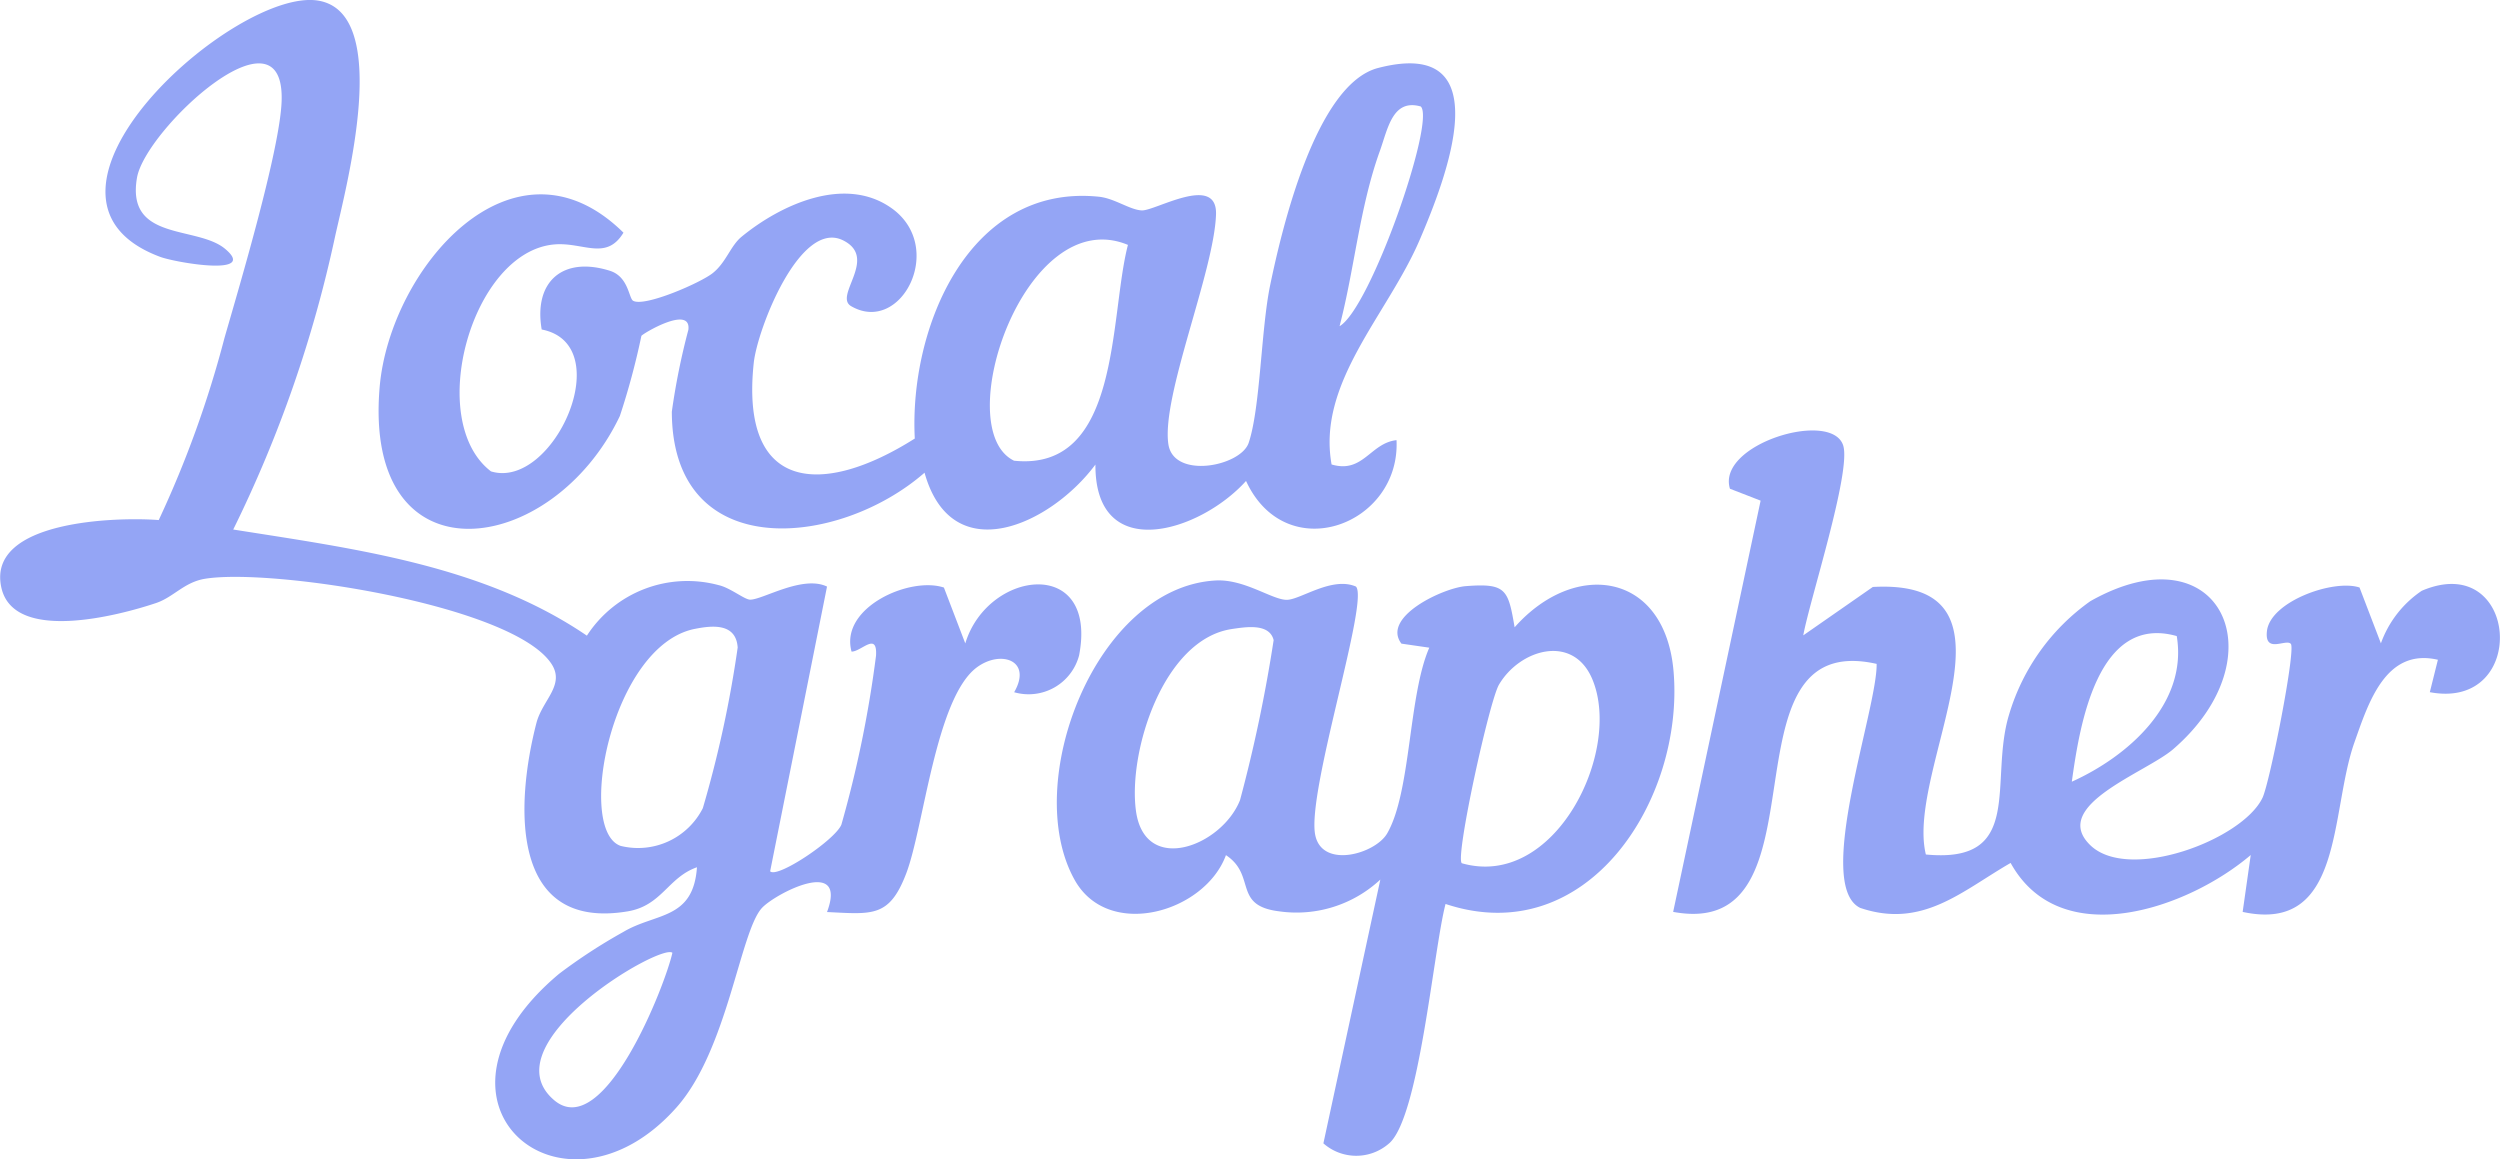
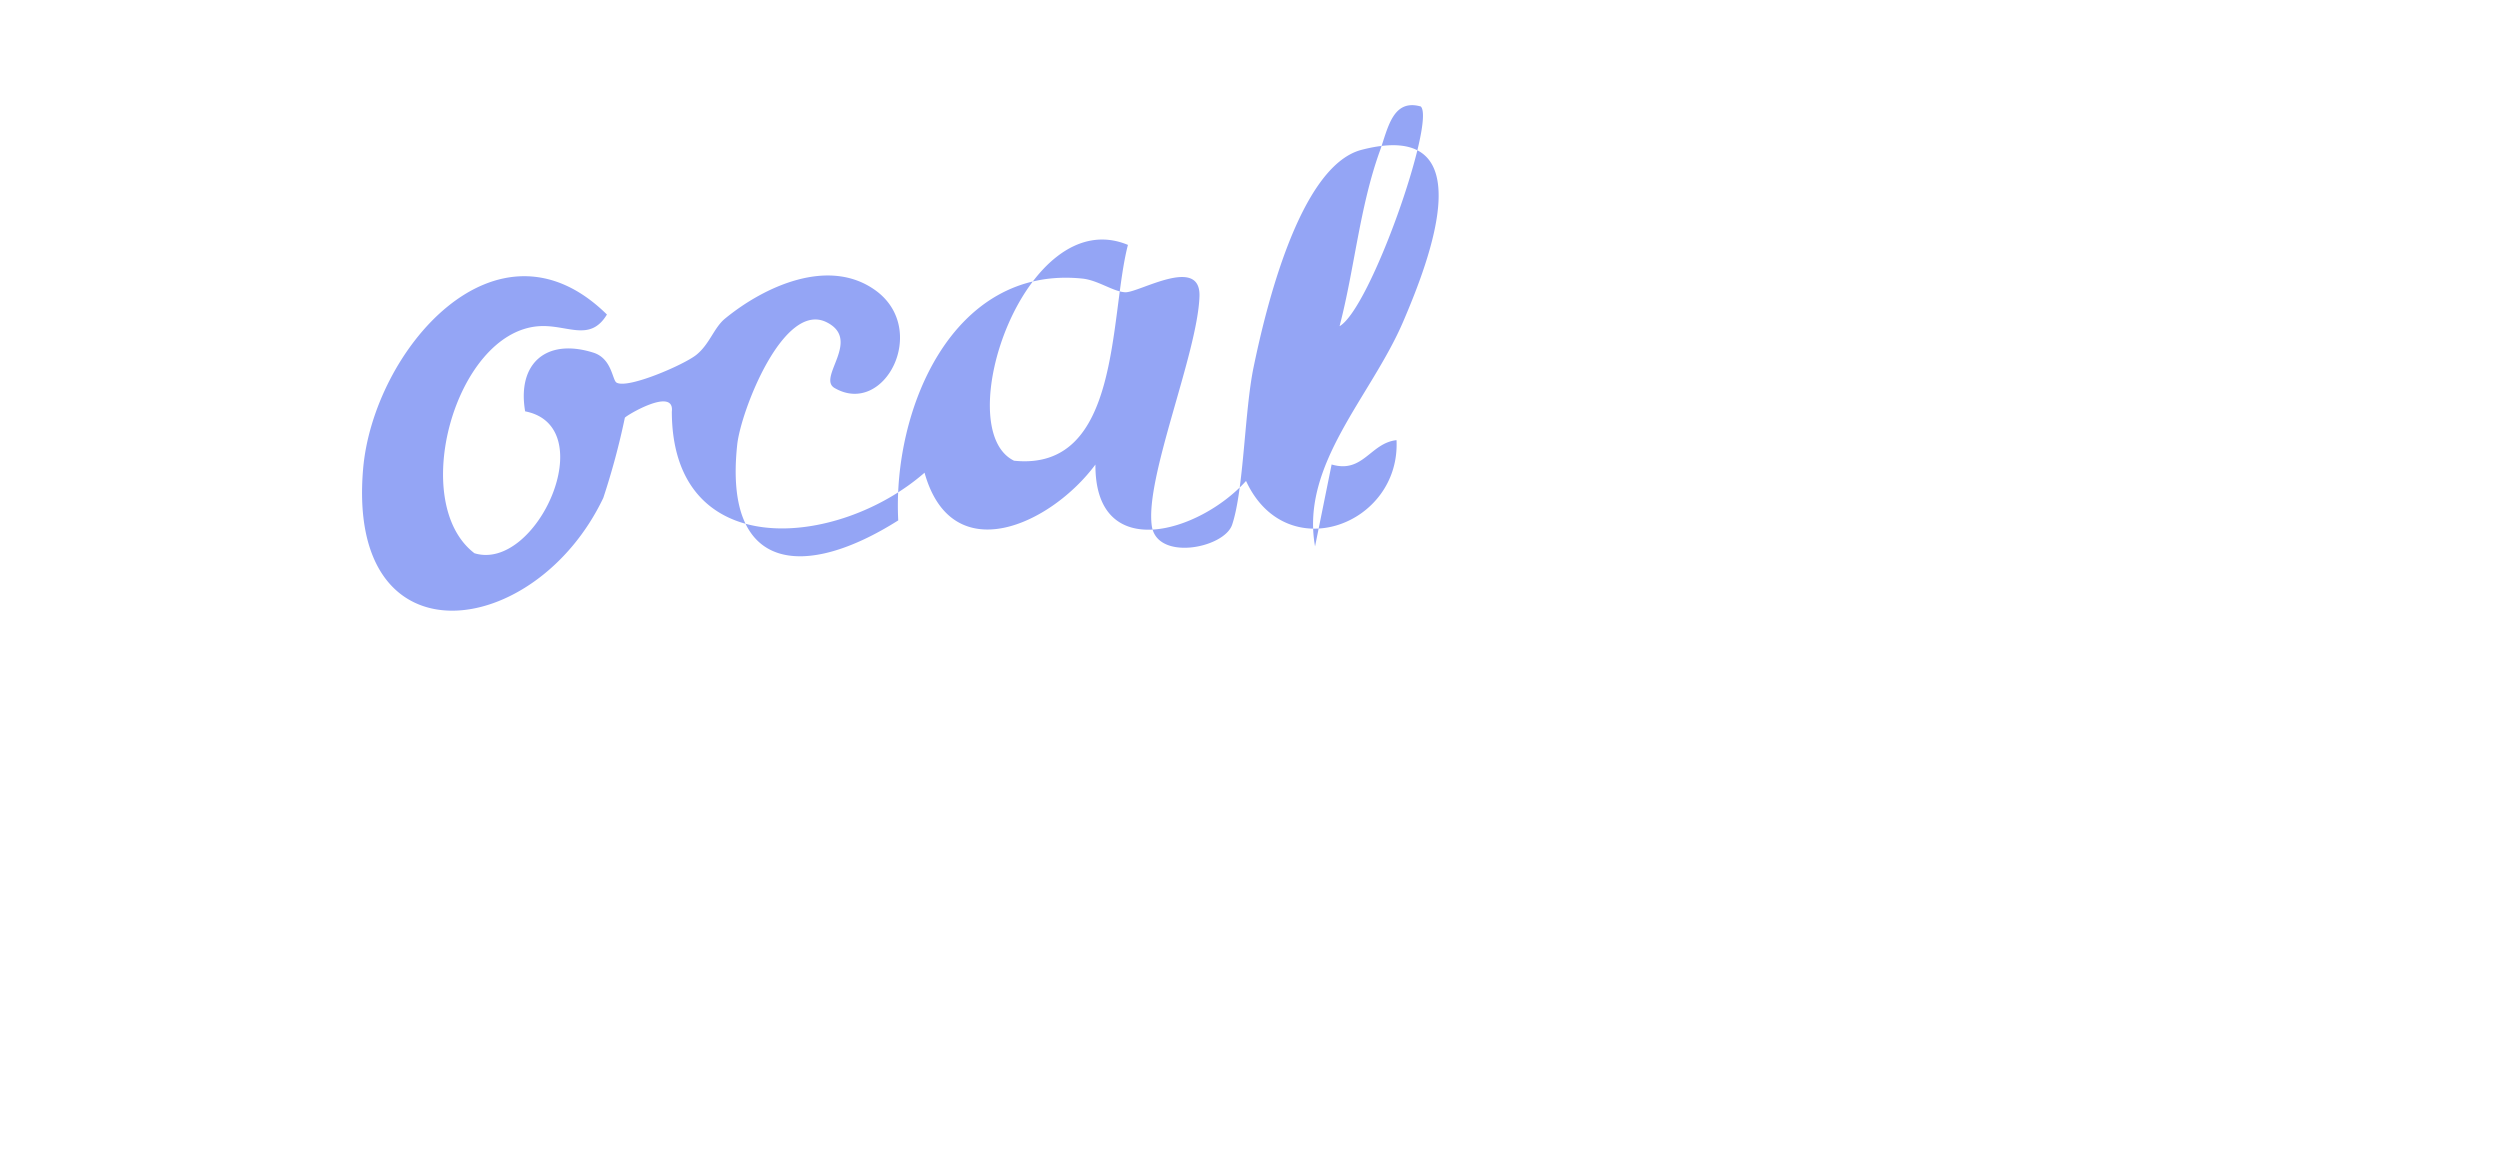
<svg xmlns="http://www.w3.org/2000/svg" width="97.186" height="45.069" viewBox="0 0 97.186 45.069">
  <g id="Group_6988" data-name="Group 6988" transform="translate(-1239.41 -2098.974)">
-     <path id="Path_6741" data-name="Path 6741" d="M630.556,71.792c4.728.751,9.723,1.383,13.753,4.127a4.657,4.657,0,0,1,5.118-1.965c.45.1,1,.557,1.222.565.469.017,2.044-.969,2.995-.508l-2.211,11.067c.27.295,2.535-1.225,2.77-1.814a44.557,44.557,0,0,0,1.346-6.567c.057-.95-.572-.158-.951-.158-.471-1.71,2.264-2.933,3.59-2.49l.831,2.171c.872-2.874,5.169-3.4,4.424.468a2.029,2.029,0,0,1-2.524,1.43c.716-1.24-.515-1.655-1.446-.97-1.6,1.178-2.065,6.211-2.747,8.006-.657,1.73-1.318,1.593-3.082,1.509.816-2.181-2.007-.721-2.528-.161-.853.918-1.333,5.512-3.319,7.752-4.411,4.976-10.551-.193-4.562-5.195a21.334,21.334,0,0,1,2.49-1.622c1.263-.753,2.72-.464,2.863-2.515-1.129.394-1.364,1.5-2.708,1.717-4.579.756-4.35-4.162-3.533-7.325.234-.9,1.134-1.481.576-2.312-1.529-2.278-10.86-3.717-13.457-3.295-.809.131-1.22.71-1.9.942-1.489.5-5.549,1.558-6.021-.606-.57-2.617,4.515-2.742,6.12-2.618a41.212,41.212,0,0,0,2.558-7.088c.6-2.081,2.157-7.32,2.219-9.2.131-3.939-5.3,1.11-5.622,2.978-.433,2.489,2.33,1.851,3.425,2.767,1.3,1.087-1.915.538-2.525.311-6.24-2.33,2.927-10.494,6.144-9.961,2.908.482,1.076,7.261.654,9.179a48.893,48.893,0,0,1-3.956,11.379M648.5,75.656c-3.247.657-4.617,7.832-2.878,8.436a2.823,2.823,0,0,0,3.194-1.466,44.468,44.468,0,0,0,1.355-6.247c-.065-.947-.969-.864-1.671-.722m-.867,12.59c-.455-.381-7.146,3.555-4.6,5.727,1.932,1.651,4.324-4.473,4.6-5.727" transform="translate(617.916 2047.766)" fill="#94a5f5" />
-     <path id="Path_6742" data-name="Path 6742" d="M721.633,77.348c1.224.364,1.505-.836,2.523-.945.157,3.3-4.291,4.965-5.85,1.586-1.8,2-5.878,3.25-5.855-.638-1.731,2.33-5.577,4.126-6.643.317-3.35,2.924-9.812,3.557-9.824-2.373a26.744,26.744,0,0,1,.643-3.182c.119-.98-1.768.144-1.826.236a28.516,28.516,0,0,1-.838,3.116c-2.63,5.523-9.986,6.542-9.338-1.117.39-4.606,5.192-10.232,9.479-6.011-.671,1.107-1.565.362-2.682.457-3.223.272-5.042,6.853-2.468,8.823,2.422.738,4.974-4.932,1.971-5.516-.32-1.871.829-2.857,2.652-2.282.723.228.735,1.066.9,1.164.435.259,2.635-.7,3.1-1.076.52-.416.686-1.057,1.119-1.412,1.524-1.25,4.028-2.406,5.844-1.1,2.105,1.514.36,4.927-1.584,3.8-.695-.4,1.068-1.869-.312-2.558-1.674-.835-3.335,3.45-3.475,4.76-.539,5.03,2.672,5.215,6.26,2.943-.225-4.291,2.093-9.92,7.158-9.4.605.062,1.195.507,1.663.532.523.027,2.944-1.449,2.889.159-.076,2.225-2.124,7.053-1.853,8.923.2,1.381,2.815.869,3.123-.047.454-1.347.48-4.418.834-6.124.45-2.169,1.769-7.82,4.2-8.449,4.807-1.243,2.624,4.326,1.617,6.675-1.25,2.92-4,5.557-3.428,8.741M725.1,63.432c-1.1-.314-1.28.864-1.592,1.73-.786,2.179-.984,4.579-1.566,6.811,1.207-.7,3.735-7.974,3.158-8.541m-11.385,5.38c-4-1.664-6.961,7.159-4.427,8.39,4.166.428,3.694-5.578,4.427-8.39" transform="translate(569.543 2039.682)" fill="#94a5f5" />
-     <path id="Path_6743" data-name="Path 6743" d="M905.367,130.905l2.7-1.879c6.329-.346,1.245,7.064,2.062,10.4,3.857.371,2.45-2.836,3.23-5.424a8.3,8.3,0,0,1,3.166-4.425c5.066-2.857,7.377,2.16,3.222,5.752-1.061.918-4.8,2.19-3.235,3.727,1.485,1.462,5.924-.194,6.705-1.838.282-.594,1.3-5.744,1.1-5.979-.183-.213-1.026.4-.93-.492.124-1.155,2.585-2.035,3.6-1.7l.831,2.171a4.147,4.147,0,0,1,1.591-2.045c3.774-1.607,4.2,4.676.311,3.943l.314-1.26c-2.036-.471-2.7,1.673-3.251,3.23-.953,2.718-.407,7.423-4.339,6.572l.314-2.212c-2.442,2.08-7.394,3.817-9.334.308-1.9,1.094-3.427,2.568-5.847,1.748-1.81-.879.669-7.737.638-9.486-6.267-1.414-1.694,10.793-7.91,9.641l3.4-15.987-1.192-.463c-.528-1.727,3.937-3.081,4.4-1.689.33,1-1.3,6.018-1.549,7.383m14.518.034c-3.081-.873-3.776,3.463-4.079,5.661,2.177-.983,4.517-3.027,4.079-5.661" transform="translate(404.148 1992.766)" fill="#94a5f5" />
-     <path id="Path_6744" data-name="Path 6744" d="M809.206,148.146c.529.527-1.905,7.958-1.584,9.645.257,1.344,2.335.753,2.8-.048.933-1.618.82-5.352,1.637-7.22l-1.083-.157c-.79-1.036,1.623-2.166,2.5-2.235,1.572-.123,1.649.131,1.9,1.6,2.353-2.657,5.857-2.144,6.18,1.728.415,4.975-3.345,10.862-8.865,9.027-.475,1.809-1.03,8.387-2.218,9.327a1.93,1.93,0,0,1-2.531-.021l2.214-10.255a4.777,4.777,0,0,1-3.931,1.236c-1.82-.222-.876-1.393-2.071-2.185-.812,2.22-4.561,3.315-5.878.97-2.109-3.757.816-11.388,5.478-11.647,1.121-.062,2.2.758,2.769.752.531-.006,1.757-.922,2.688-.514m-4.826,1.649c-2.663.394-4.04,4.76-3.73,7.064.341,2.528,3.338,1.375,4.046-.412a57.587,57.587,0,0,0,1.307-6.22c-.166-.683-1.138-.5-1.623-.433m8.935,9.105c3.61,1.037,6.247-4.328,5.082-7.14-.745-1.8-2.827-1.178-3.635.2-.377.646-1.7,6.685-1.447,6.936" transform="translate(482.914 1973.629)" fill="#94a5f5" />
+     <path id="Path_6742" data-name="Path 6742" d="M721.633,77.348c1.224.364,1.505-.836,2.523-.945.157,3.3-4.291,4.965-5.85,1.586-1.8,2-5.878,3.25-5.855-.638-1.731,2.33-5.577,4.126-6.643.317-3.35,2.924-9.812,3.557-9.824-2.373c.119-.98-1.768.144-1.826.236a28.516,28.516,0,0,1-.838,3.116c-2.63,5.523-9.986,6.542-9.338-1.117.39-4.606,5.192-10.232,9.479-6.011-.671,1.107-1.565.362-2.682.457-3.223.272-5.042,6.853-2.468,8.823,2.422.738,4.974-4.932,1.971-5.516-.32-1.871.829-2.857,2.652-2.282.723.228.735,1.066.9,1.164.435.259,2.635-.7,3.1-1.076.52-.416.686-1.057,1.119-1.412,1.524-1.25,4.028-2.406,5.844-1.1,2.105,1.514.36,4.927-1.584,3.8-.695-.4,1.068-1.869-.312-2.558-1.674-.835-3.335,3.45-3.475,4.76-.539,5.03,2.672,5.215,6.26,2.943-.225-4.291,2.093-9.92,7.158-9.4.605.062,1.195.507,1.663.532.523.027,2.944-1.449,2.889.159-.076,2.225-2.124,7.053-1.853,8.923.2,1.381,2.815.869,3.123-.047.454-1.347.48-4.418.834-6.124.45-2.169,1.769-7.82,4.2-8.449,4.807-1.243,2.624,4.326,1.617,6.675-1.25,2.92-4,5.557-3.428,8.741M725.1,63.432c-1.1-.314-1.28.864-1.592,1.73-.786,2.179-.984,4.579-1.566,6.811,1.207-.7,3.735-7.974,3.158-8.541m-11.385,5.38c-4-1.664-6.961,7.159-4.427,8.39,4.166.428,3.694-5.578,4.427-8.39" transform="translate(569.543 2039.682)" fill="#94a5f5" />
  </g>
</svg>